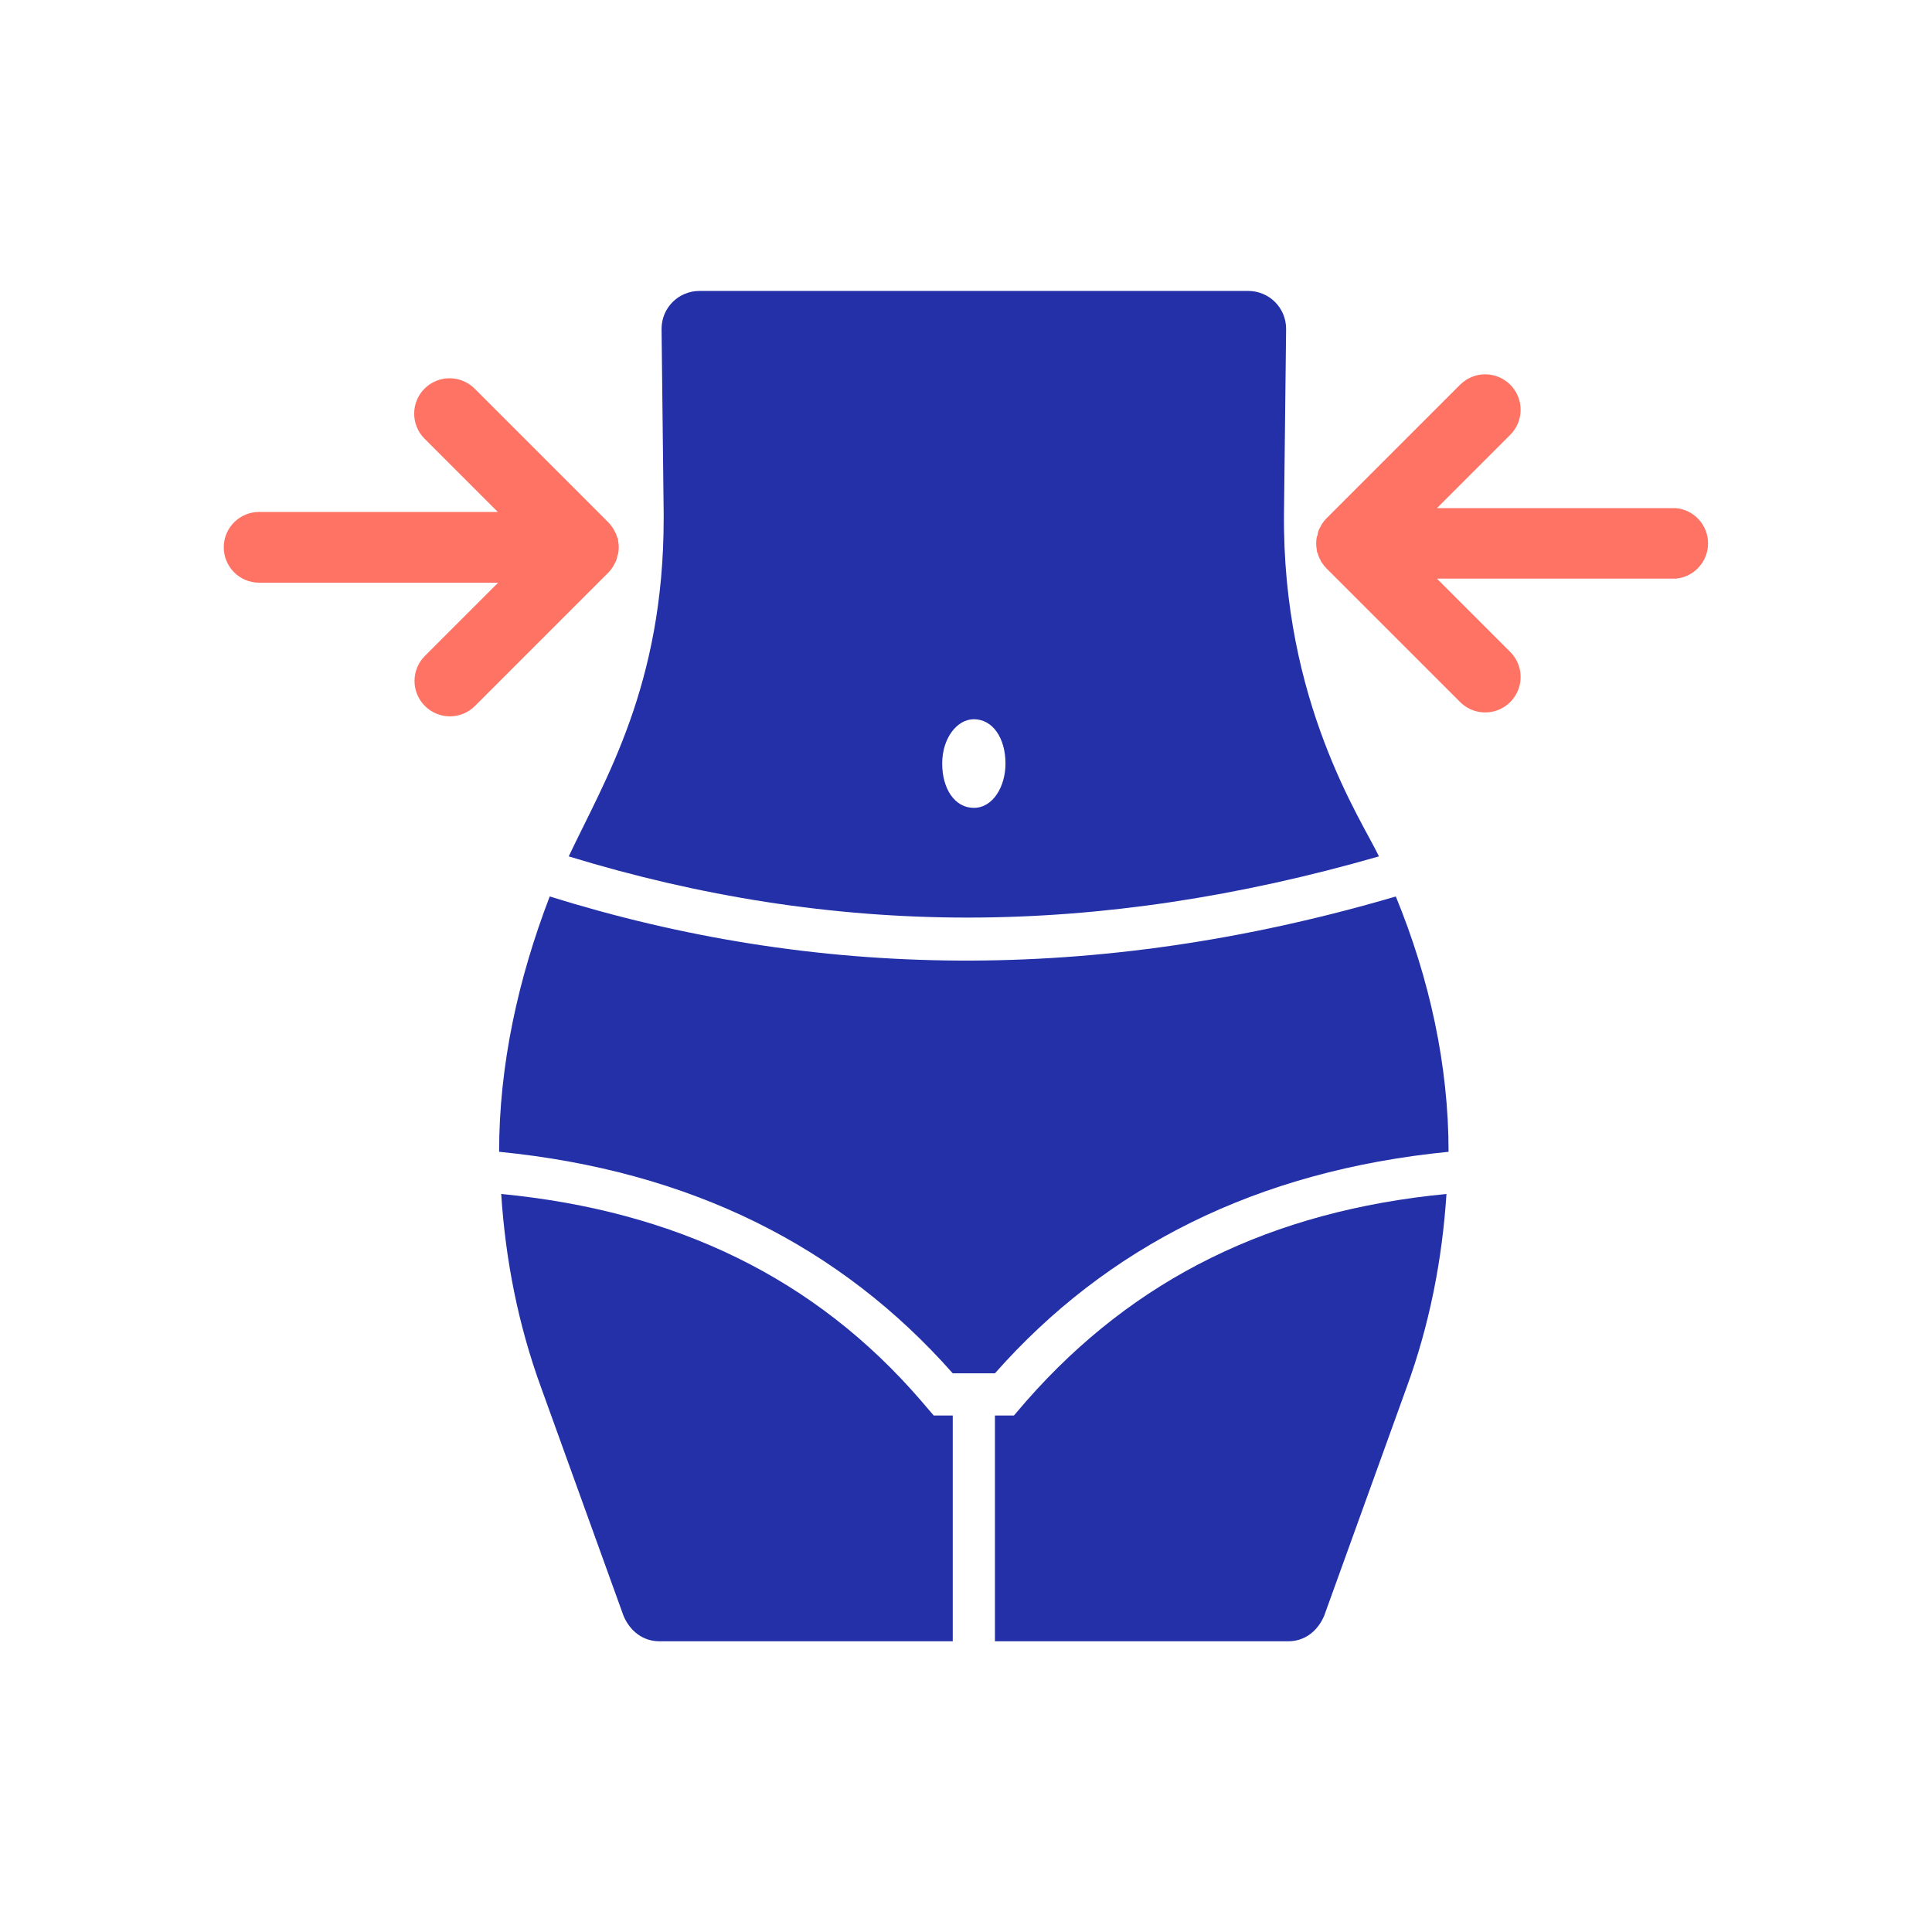
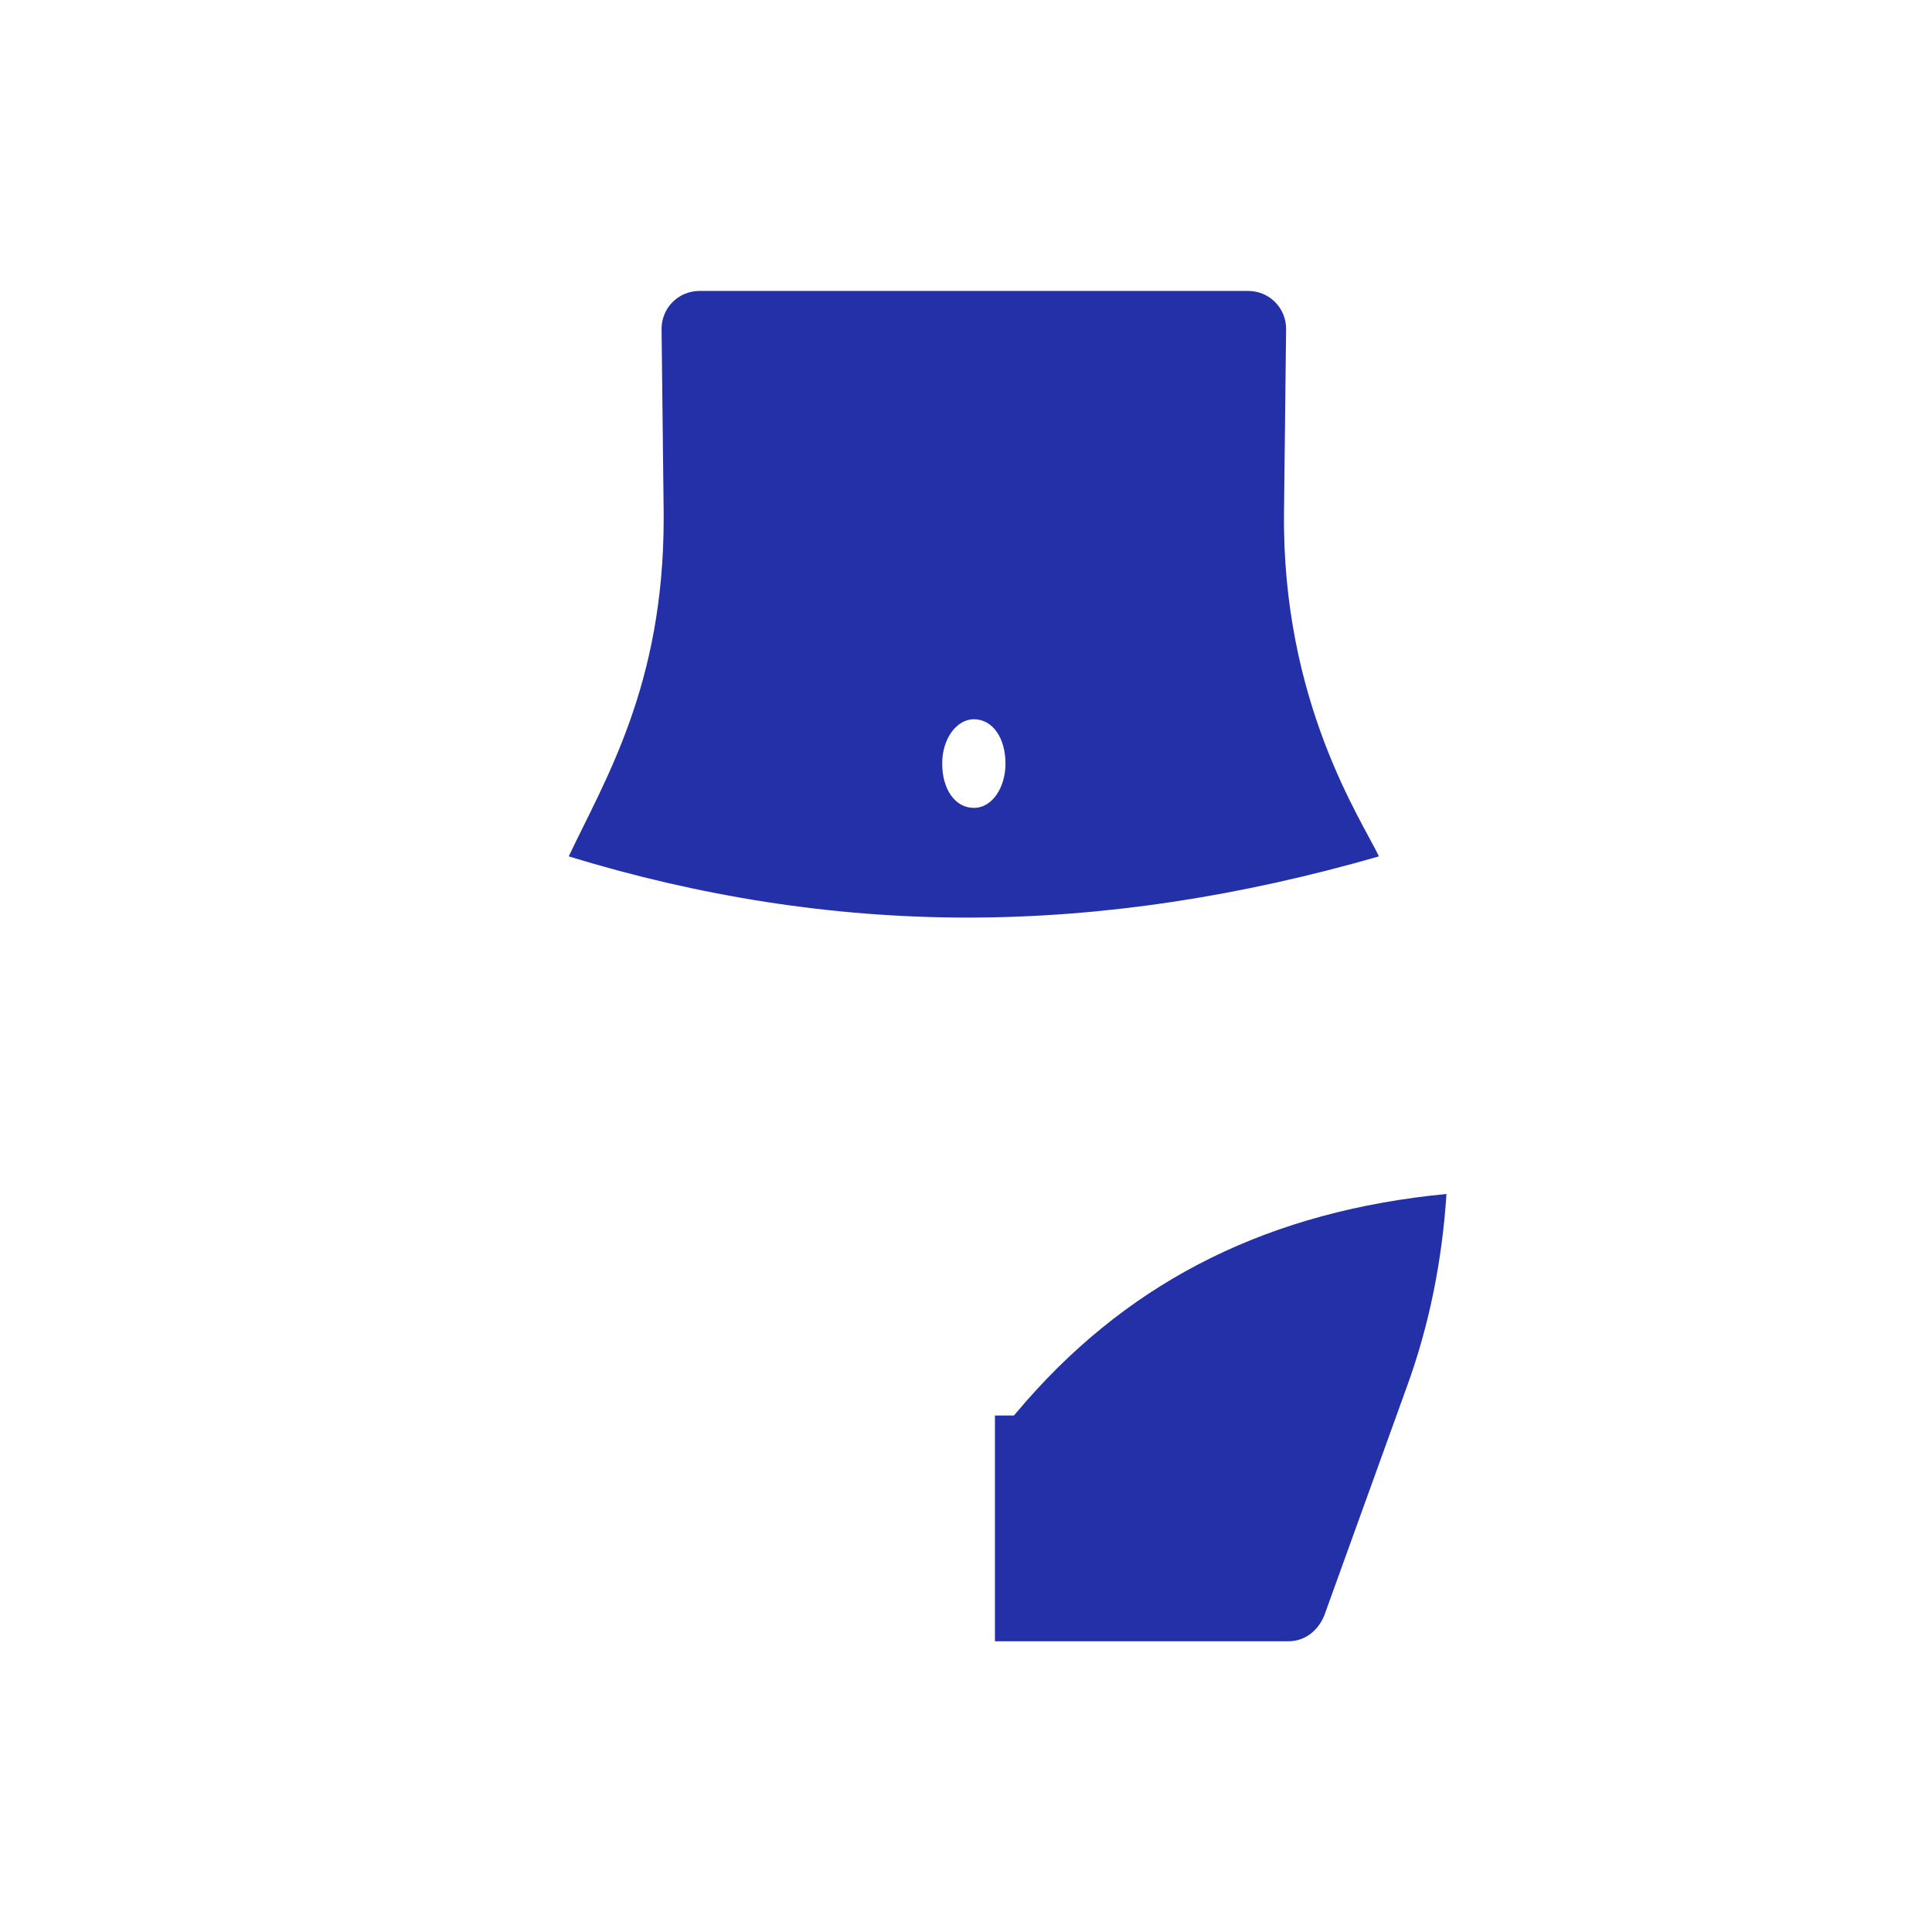
<svg xmlns="http://www.w3.org/2000/svg" width="80px" height="80px" viewBox="0 0 80 80" version="1.1">
  <title>Weight Loss Icon</title>
  <g id="Layouts" stroke="none" stroke-width="1" fill="none" fill-rule="evenodd">
    <g id="Icons" transform="translate(-896, -111)">
      <g id="Weight-Loss-Icon" transform="translate(896, 111)">
        <g id="Icon" transform="translate(9, 12)" fill-rule="nonzero">
-           <path d="M29.664,46.614 L30.451,46.614 L30.451,55.962 L18.307,55.962 C17.608,55.962 17.083,55.525 16.821,54.914 L13.414,45.478 C12.453,42.857 11.929,40.149 11.754,37.44 C19.006,38.139 24.772,40.935 29.14,46.002 L29.664,46.614 Z" id="Path" fill="#2330A8" />
          <path d="M44.168,9.22 L44.255,1.619 C44.255,0.746 43.556,0.047 42.682,0.047 L19.967,0.047 C19.093,0.047 18.394,0.746 18.394,1.619 L18.481,9.22 L18.481,9.482 C18.481,16.384 16.035,20.316 14.55,23.461 C19.967,25.121 25.471,25.995 31.062,25.995 C36.654,25.995 42.333,25.121 48.099,23.461 C47.4,21.976 44.08,17.083 44.168,9.22 Z M31.324,21.452 C30.538,21.452 30.014,20.665 30.014,19.617 C30.014,18.569 30.626,17.782 31.324,17.782 C32.111,17.782 32.635,18.569 32.635,19.617 C32.635,20.578 32.111,21.452 31.324,21.452 Z" id="Shape" fill="#2330A8" />
          <path d="M50.895,37.44 C50.72,40.149 50.196,42.857 49.235,45.478 L45.828,54.914 C45.565,55.525 45.041,55.962 44.342,55.962 L32.198,55.962 L32.198,46.614 L32.984,46.614 L33.509,46.002 C37.964,40.935 43.643,38.139 50.895,37.44 Z" id="Path" fill="#2330A8" />
-           <path d="M50.982,35.693 C43.032,36.479 36.829,39.624 32.198,44.866 L30.451,44.866 C25.82,39.624 19.617,36.479 11.667,35.693 C11.667,32.111 12.453,28.529 13.763,25.121 C24.685,28.529 36.304,28.791 48.798,25.121 C50.196,28.529 50.982,32.111 50.982,35.693 Z" id="Path" fill="#2330A8" />
          <path d="M50.982,35.693 L50.982,35.693 C50.982,34.644 50.982,34.819 50.982,35.693 Z" id="Path" fill="#000000" />
-           <path d="M16.381,11.468 C16.381,11.468 16.417,11.395 16.439,11.359 C16.495,11.271 16.535,11.174 16.556,11.073 C16.556,11.029 16.556,10.992 16.593,10.948 C16.63,10.76 16.63,10.566 16.593,10.377 C16.593,10.333 16.593,10.296 16.556,10.253 C16.531,10.147 16.487,10.048 16.425,9.96 C16.425,9.923 16.388,9.886 16.366,9.85 C16.313,9.768 16.251,9.692 16.183,9.623 L10.652,4.092 C10.08,3.52 9.152,3.52 8.579,4.092 C8.007,4.665 8.007,5.593 8.579,6.165 L11.612,9.198 L1.73,9.198 C0.921,9.198 0.265,9.854 0.265,10.663 C0.265,11.472 0.921,12.128 1.73,12.128 L11.627,12.128 L8.594,15.16 C8.021,15.733 8.021,16.661 8.594,17.233 C9.166,17.806 10.094,17.806 10.667,17.233 L16.197,11.703 C16.266,11.631 16.328,11.553 16.381,11.468 Z" id="Path" fill="#FF7364" />
-           <path d="M60.406,9.041 L50.5,9.041 L53.536,6.005 C54.109,5.432 54.109,4.503 53.536,3.93 C52.963,3.357 52.033,3.357 51.46,3.93 L45.924,9.466 C45.856,9.536 45.794,9.612 45.741,9.693 C45.741,9.693 45.704,9.767 45.682,9.803 C45.626,9.891 45.586,9.988 45.565,10.089 C45.565,10.133 45.565,10.17 45.528,10.214 C45.491,10.403 45.491,10.597 45.528,10.786 C45.528,10.83 45.528,10.867 45.565,10.911 C45.586,11.012 45.626,11.109 45.682,11.197 C45.682,11.233 45.719,11.27 45.741,11.307 C45.794,11.388 45.856,11.464 45.924,11.534 L51.46,17.07 C51.831,17.441 52.371,17.586 52.878,17.45 C53.384,17.314 53.78,16.919 53.915,16.412 C54.051,15.906 53.906,15.366 53.536,14.995 L50.5,11.959 L60.406,11.959 C61.156,11.884 61.727,11.253 61.727,10.5 C61.727,9.747 61.156,9.116 60.406,9.041 Z" id="Path" fill="#FF7364" />
        </g>
-         <rect id="base" fill="#D8D8D8" opacity="0" x="0" y="0" width="80" height="80" />
      </g>
    </g>
  </g>
</svg>